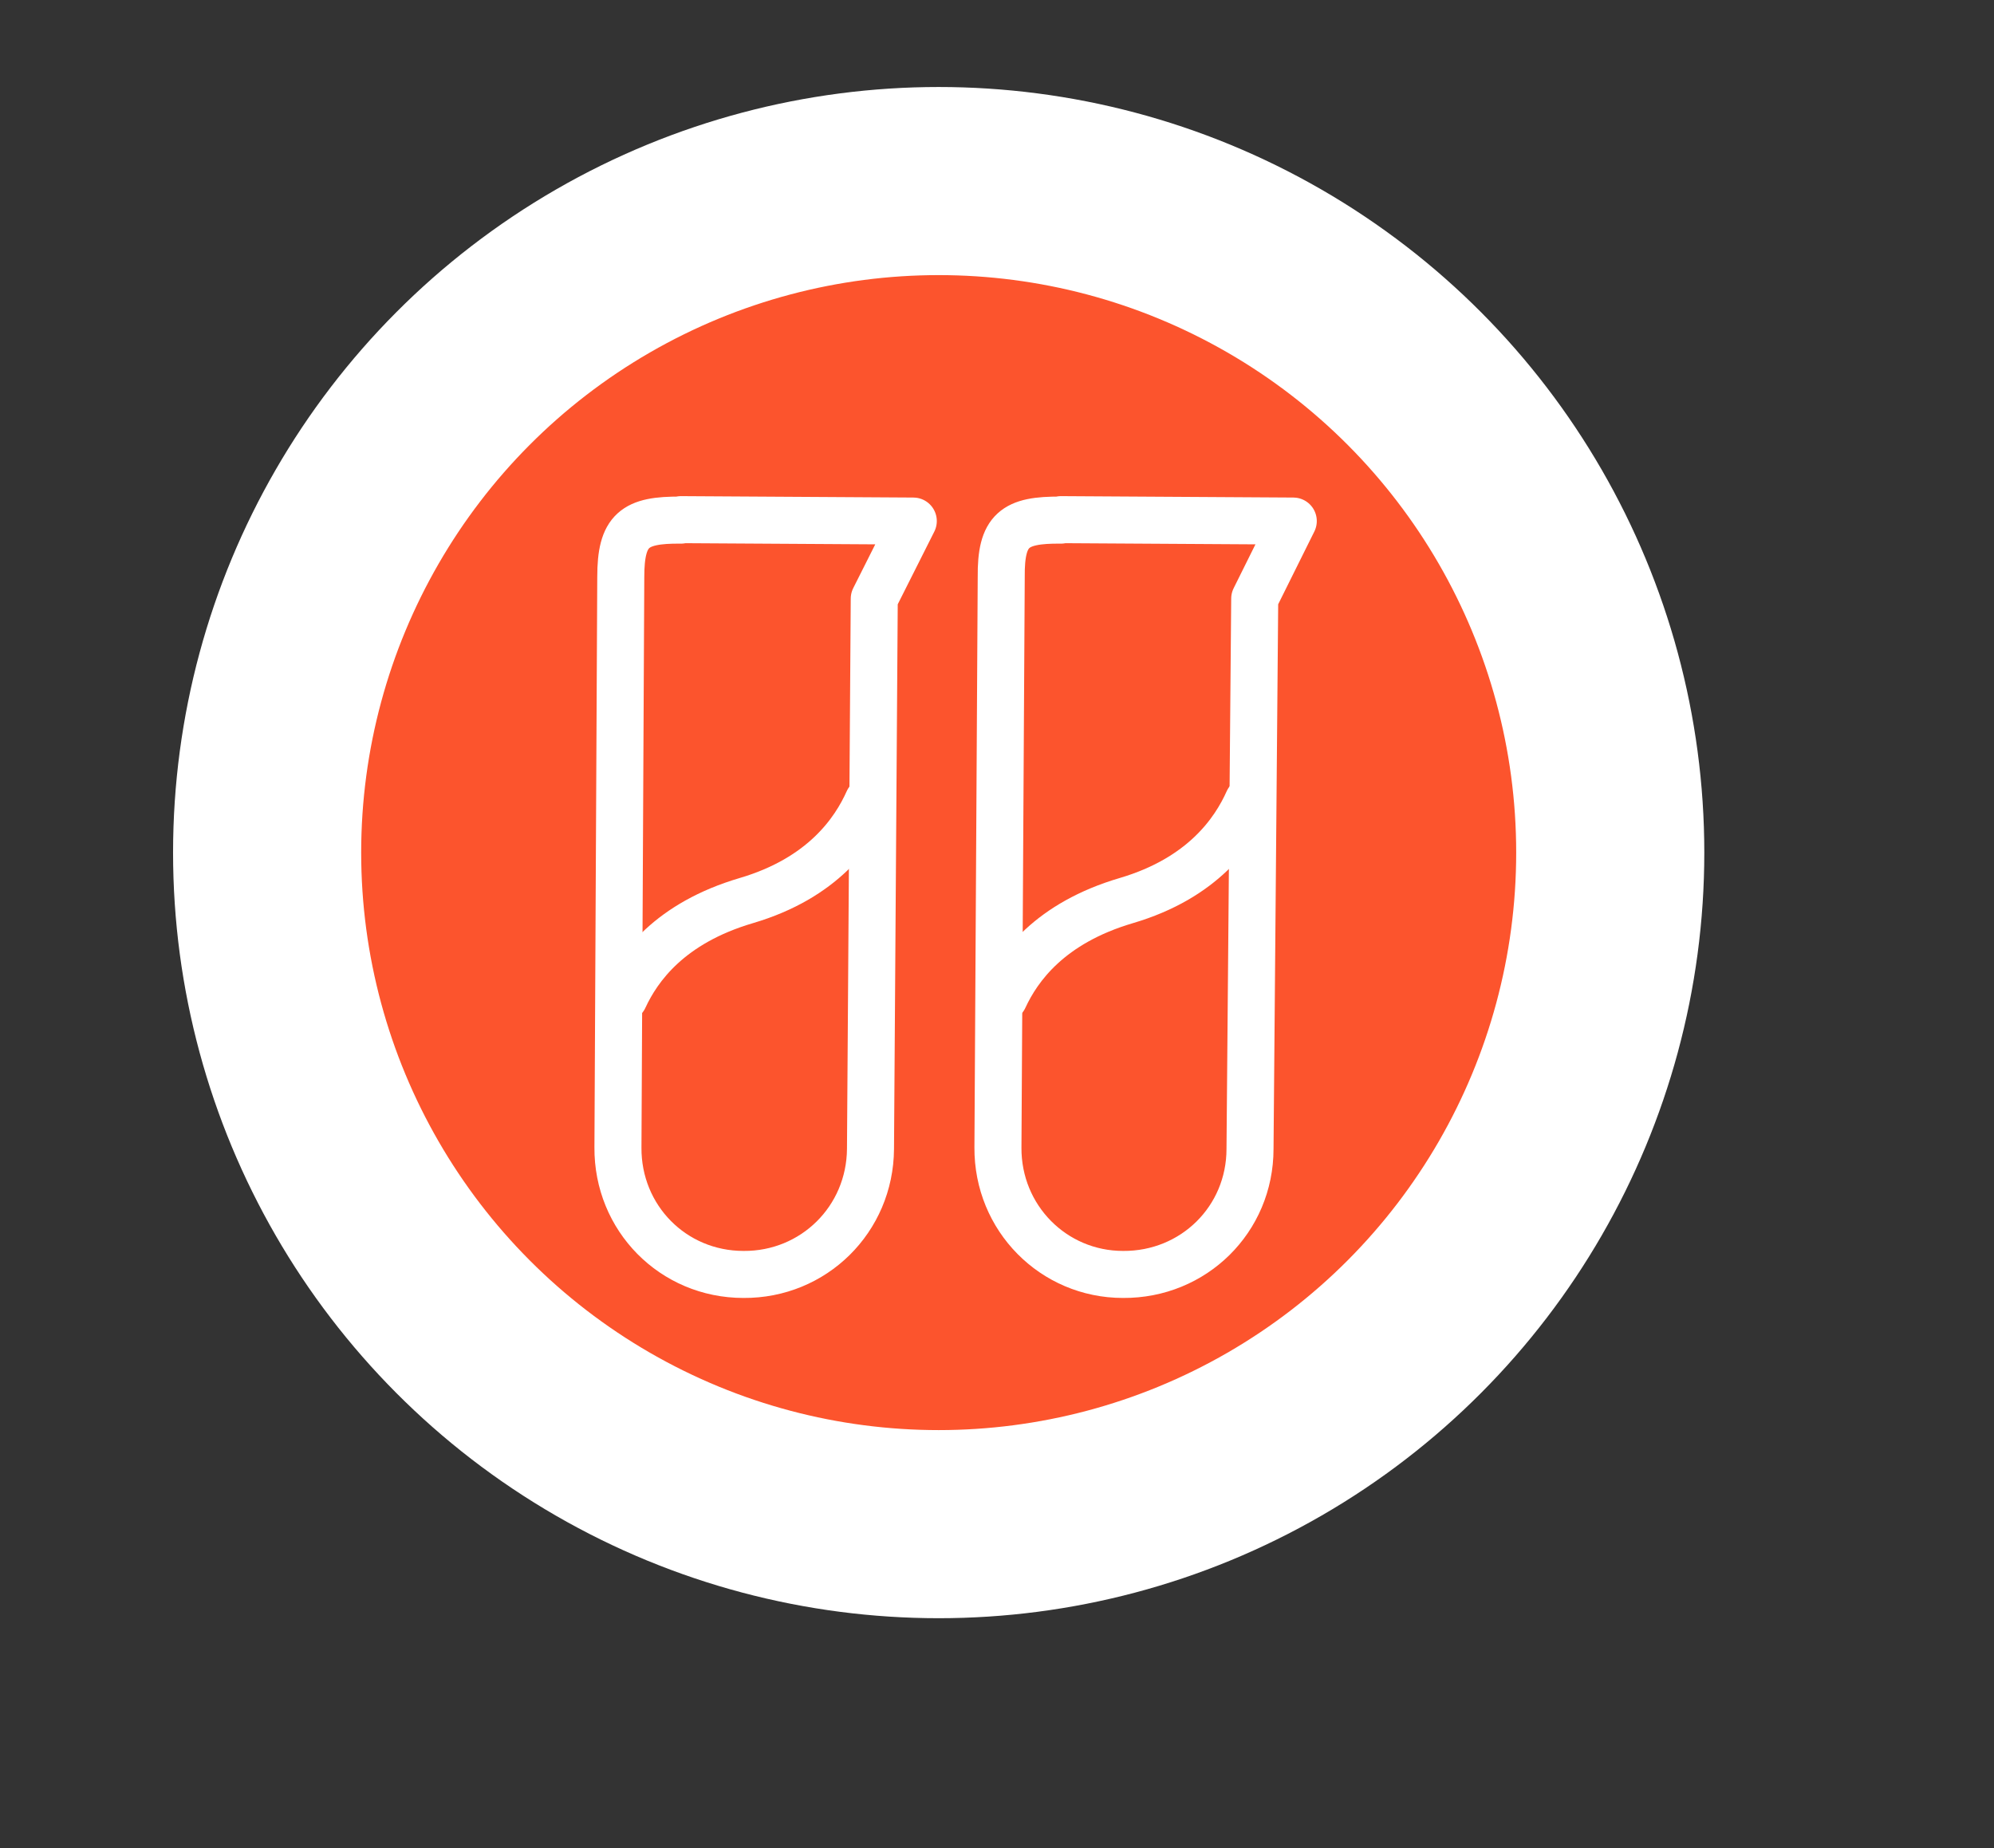
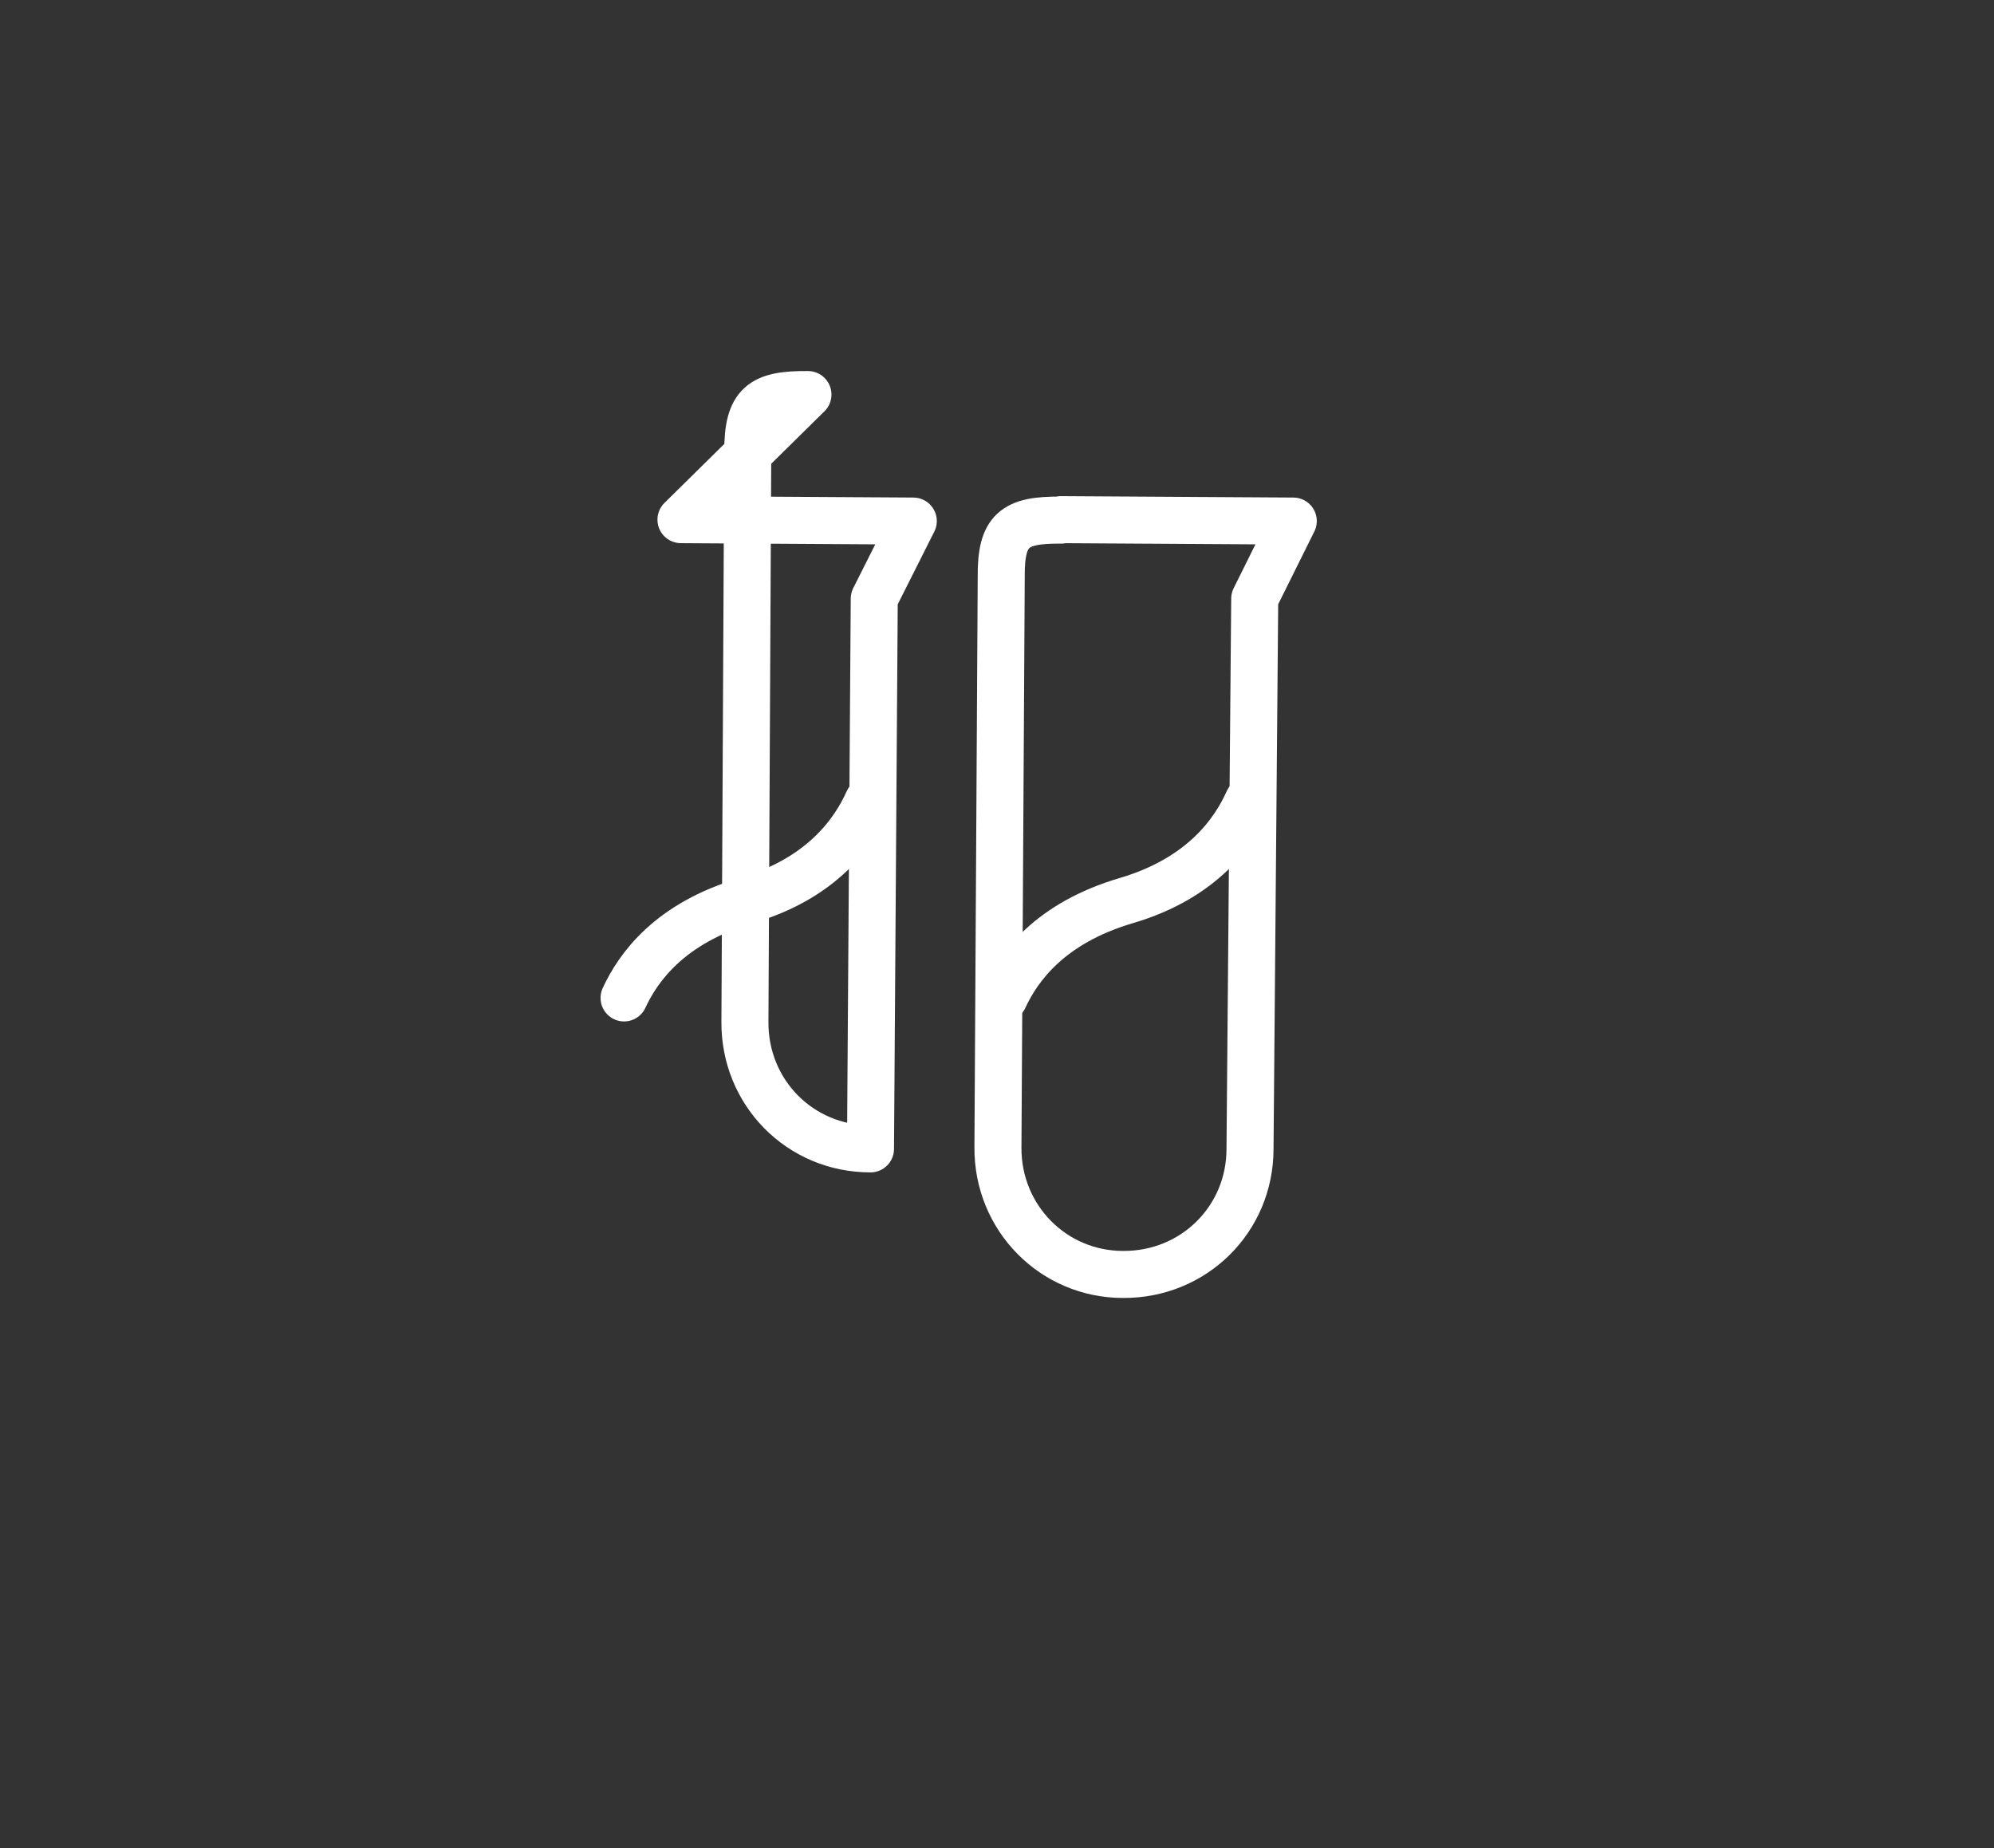
<svg xmlns="http://www.w3.org/2000/svg" id="Sandoz_Brand_Icons" data-name="Sandoz Brand Icons" viewBox="0 0 424 393">
  <rect x="0" y="0" width="424" height="393" fill="#333333" stroke="none" />
  <defs>
    <style>.cls-2{stroke:#fff;fill:none;stroke-linecap:round;stroke-linejoin:round;stroke-width:10px}</style>
  </defs>
-   <circle cx="199.6" cy="181.3" r="142.8" style="stroke:#fff;fill:#fc542d;stroke-miterlimit:10;stroke-width:40px" />
-   <path class="cls-2" d="m144.8 110.5 49.4.3-8.3 16.5-.8 117c-.1 15-12.1 26.8-27 26.7h0c-15 0-26.8-12-26.7-27l.6-121.3c0-10 2.9-12.2 12.8-12.1Z" />
+   <path class="cls-2" d="m144.8 110.5 49.4.3-8.3 16.5-.8 117h0c-15 0-26.8-12-26.7-27l.6-121.3c0-10 2.9-12.2 12.8-12.1Z" />
  <path class="cls-2" d="M132.7 212.2c3-6.5 9.7-15.9 26-20.7s23-14.7 25.9-21.2M225.6 110.5l49.4.3-8.2 16.5-1 117c0 15-12 26.8-27 26.7h0c-14.8 0-26.7-12-26.6-27l.7-121.3c-.1-10 2.8-12.2 12.7-12.1Z" />
  <path class="cls-2" d="M213.5 212.2c3-6.5 9.7-15.9 26-20.7s23-14.7 25.9-21.2" />
</svg>